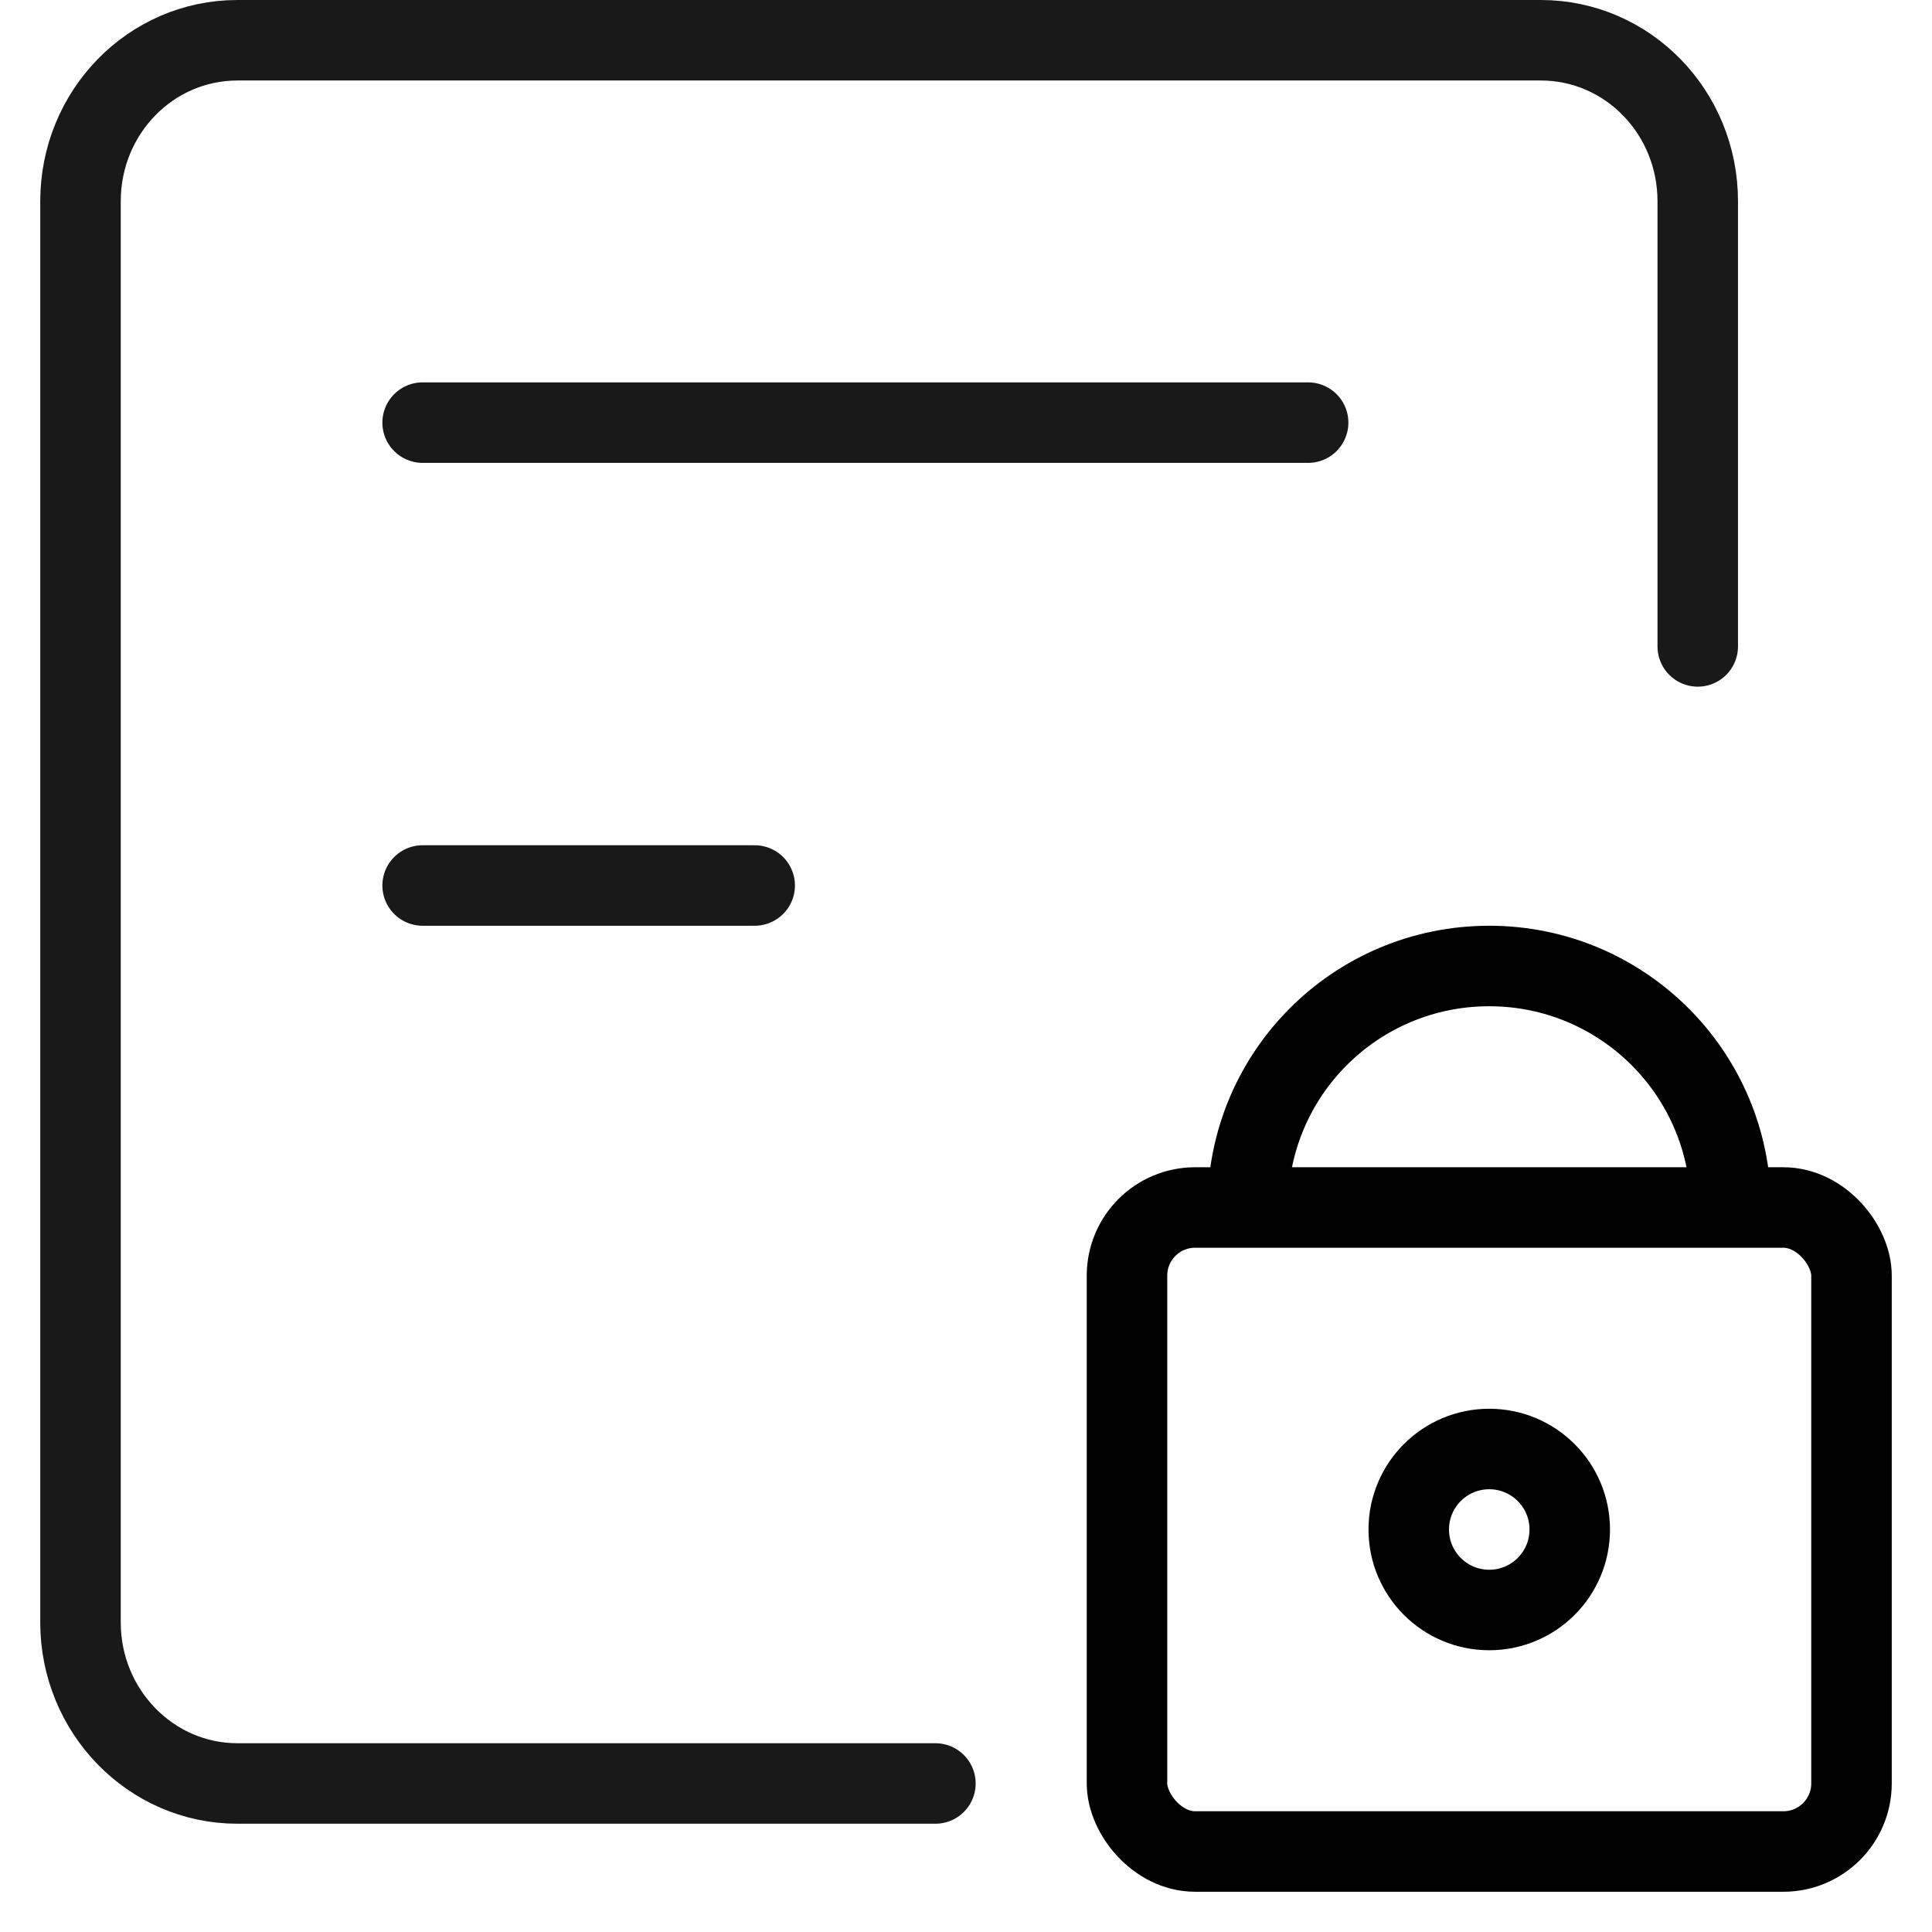
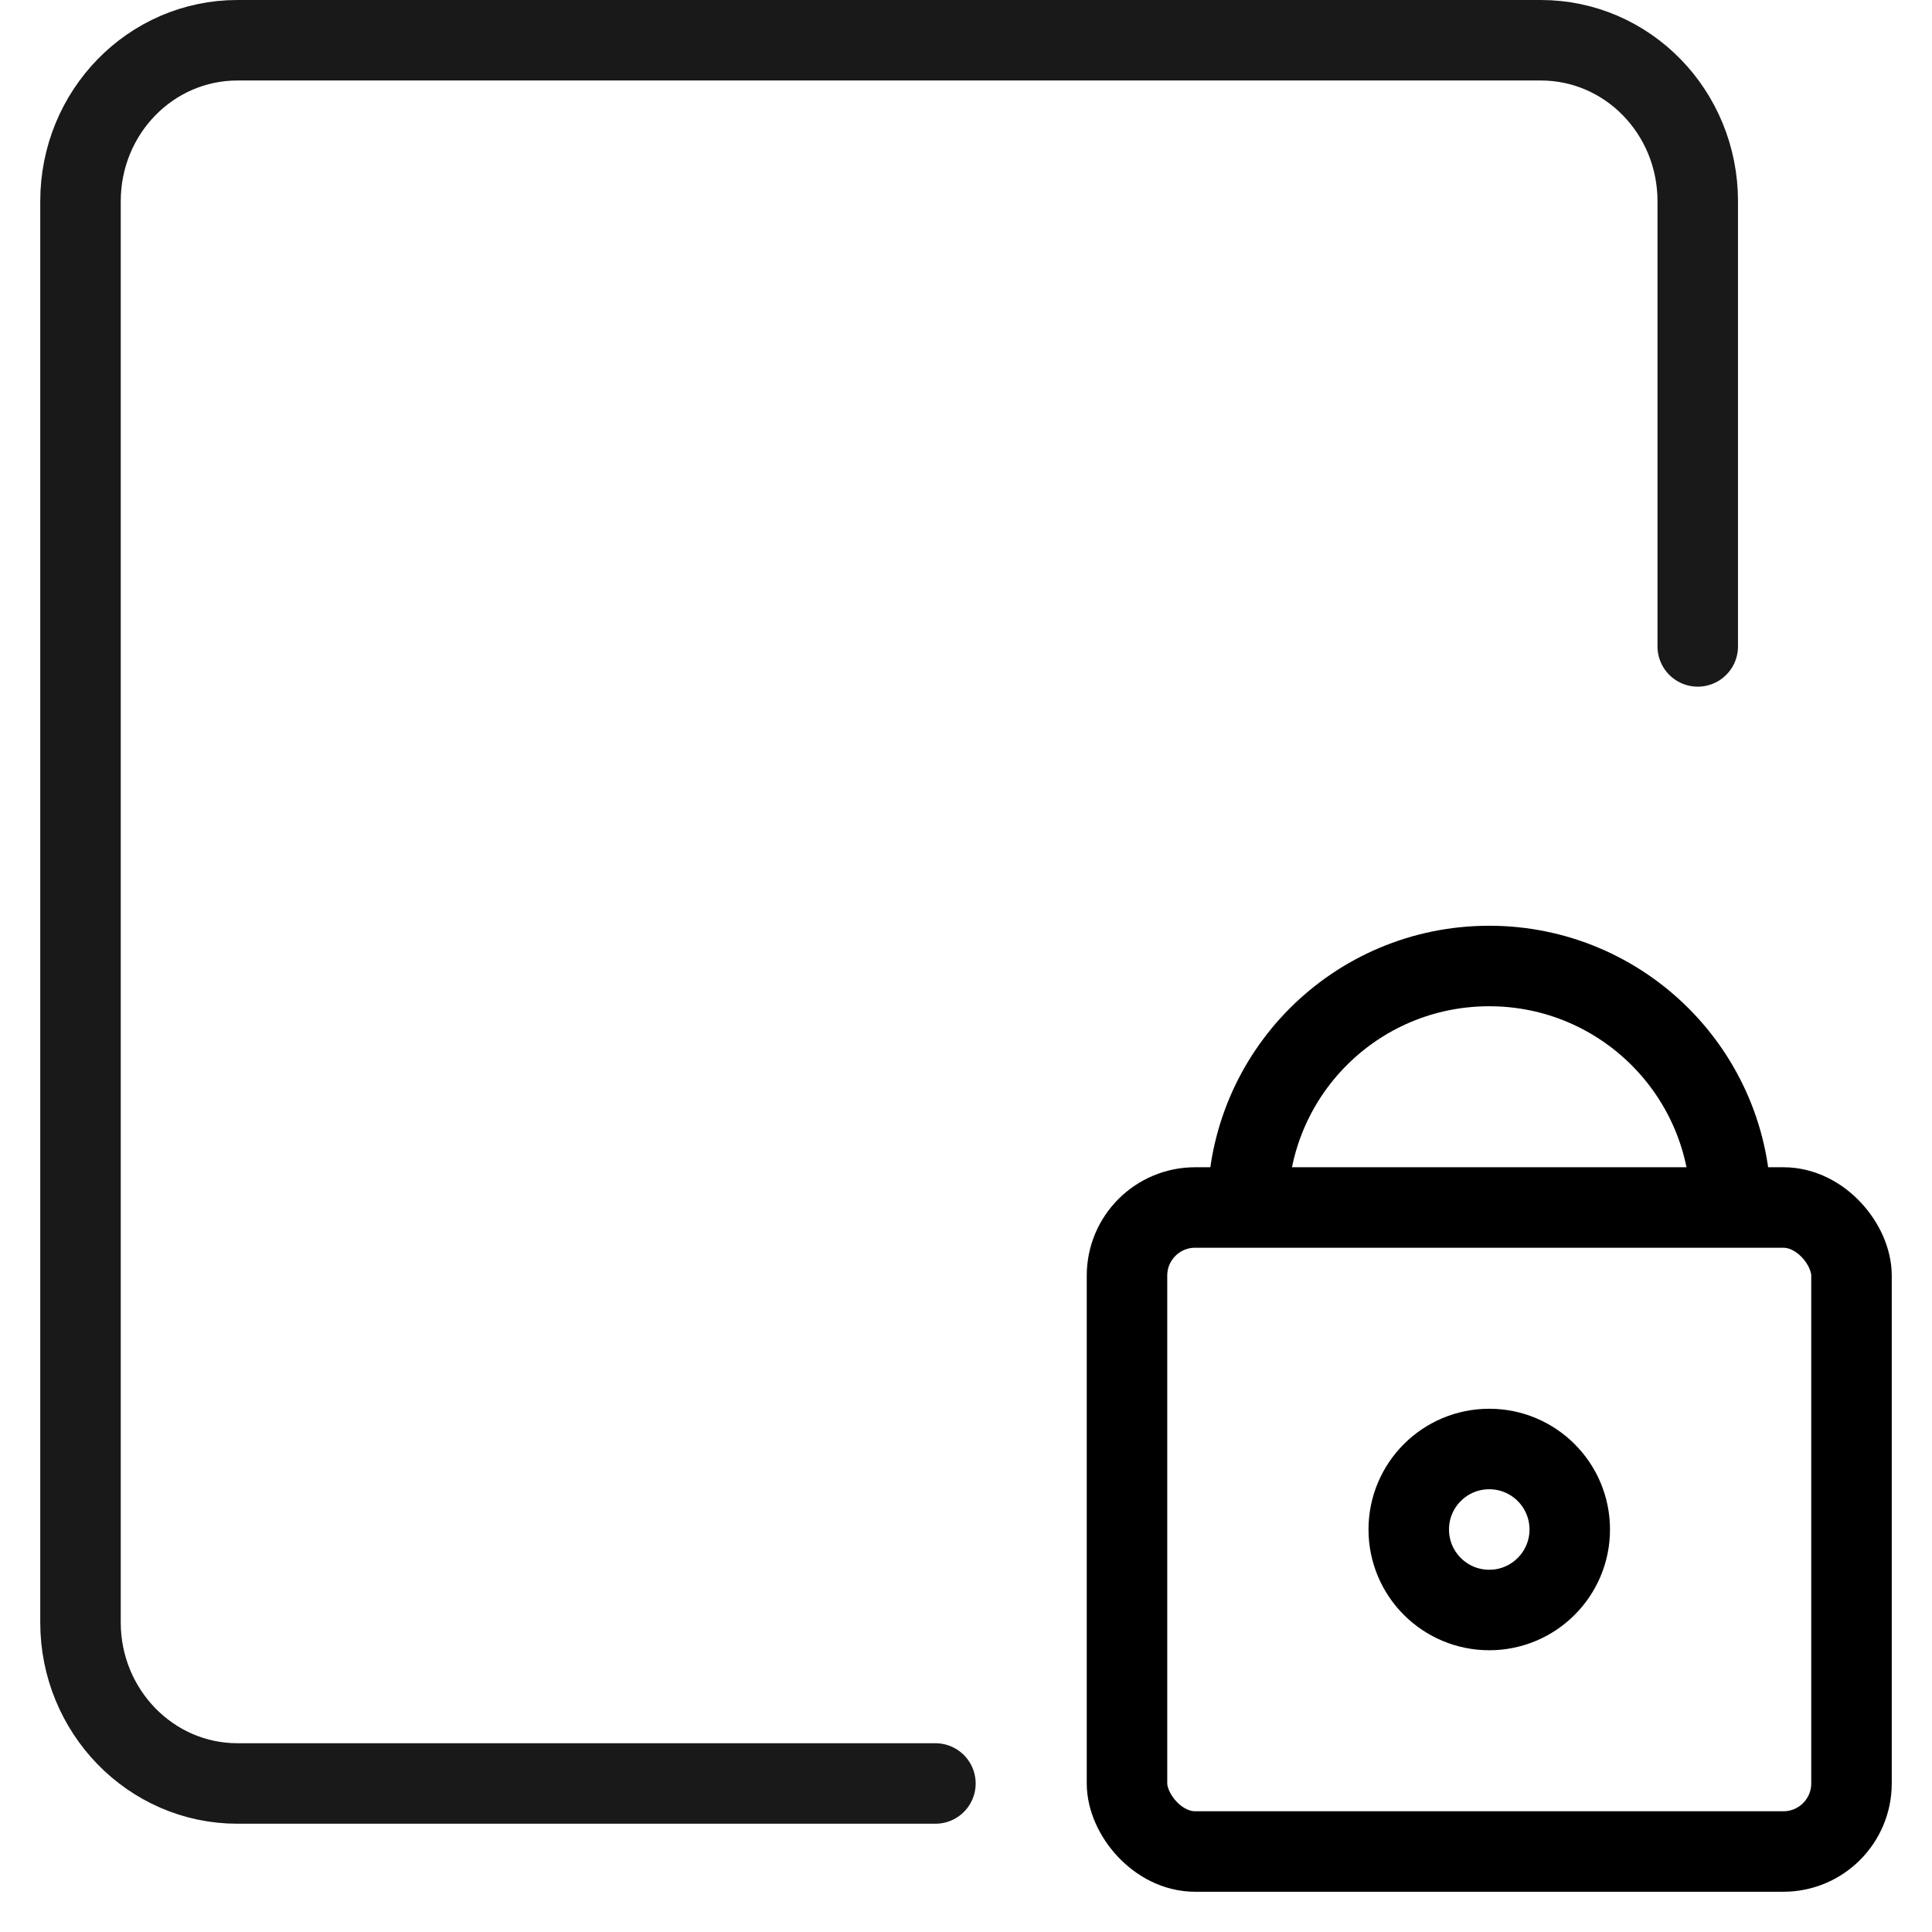
<svg xmlns="http://www.w3.org/2000/svg" width="48" height="48" viewBox="0 0 48 48" fill="none">
  <desc>
			Created with Pixso.
	</desc>
  <defs />
  <rect id="矩形" width="48" height="48" fill="#D8D8D8" fill-opacity="0" />
  <path id="路径" d="M5.9 44.31L23.22 44.31L23.22 45.29L23.24 45.31C23.8 45.31 24.24 44.87 24.24 44.31C24.24 43.95 24.07 43.65 23.8 43.47L41.63 16.9C41.78 17 41.98 17.06 42.18 17.06C42.75 17.06 43.18 16.62 43.18 16.06L43.16 16.04L42.18 16.04L42.18 5C42.18 2.79 40.44 1 38.28 1L5.9 1C3.74 1 2 2.79 2 5L2 40.31C2 42.51 3.74 44.31 5.9 44.31Z" fill="#967C7B" fill-opacity="0" fill-rule="evenodd" />
  <path id="路径" d="M23.24 44.31C22.29 44.31 21.6 44.31 21.09 44.31C19.29 44.31 15.86 44.31 14.72 44.31C11.78 44.31 5.9 44.31 5.9 44.31C3.74 44.31 2 42.51 2 40.31L2 5C2 2.79 3.74 1 5.9 1L38.28 1C40.44 1 42.18 2.79 42.18 5L42.18 16.06" stroke="#191919" stroke-opacity="1" stroke-width="2" stroke-linejoin="round" stroke-linecap="round" />
  <path id="路径 4" d="M10.52 11.48L10.5 11.5C9.93 11.5 9.5 11.06 9.5 10.5C9.5 9.93 9.93 9.5 10.5 9.5L10.52 9.52L10.52 11.48ZM32.48 9.52L32.5 9.5C33.06 9.5 33.5 9.93 33.5 10.5C33.5 11.06 33.06 11.5 32.5 11.5L32.48 11.48L32.48 9.52Z" fill="#D8D8D8" fill-opacity="0" fill-rule="nonzero" />
-   <path id="路径 4" d="M10.5 10.5L32.5 10.5" stroke="#191919" stroke-opacity="1" stroke-width="2" stroke-linejoin="round" stroke-linecap="round" />
  <path id="路径 4" d="M10.52 22.98L10.5 23C9.93 23 9.5 22.56 9.5 22C9.5 21.44 9.93 21 10.5 21L10.52 21.02L10.52 22.98ZM18.73 21.02L18.75 21C19.31 21 19.75 21.44 19.75 22C19.75 22.56 19.31 23 18.75 23L18.73 22.98L18.73 21.02Z" fill="#D8D8D8" fill-opacity="0" fill-rule="nonzero" />
-   <path id="路径 4" d="M10.5 22L18.75 22" stroke="#191919" stroke-opacity="1" stroke-width="2" stroke-linejoin="round" stroke-linecap="round" />
  <rect id="矩形 265" x="28" y="30" rx="1.692" width="18" height="16" stroke="#000000" stroke-opacity="1" stroke-width="2" />
  <path id="椭圆 3" d="M31 30C31 26.68 33.68 24 37 24C40.31 24 43 26.68 43 30" stroke="#000000" stroke-opacity="1" stroke-width="2" />
  <circle id="椭圆 4" cx="37" cy="38" r="2" stroke="#000000" stroke-opacity="1" stroke-width="2" />
</svg>